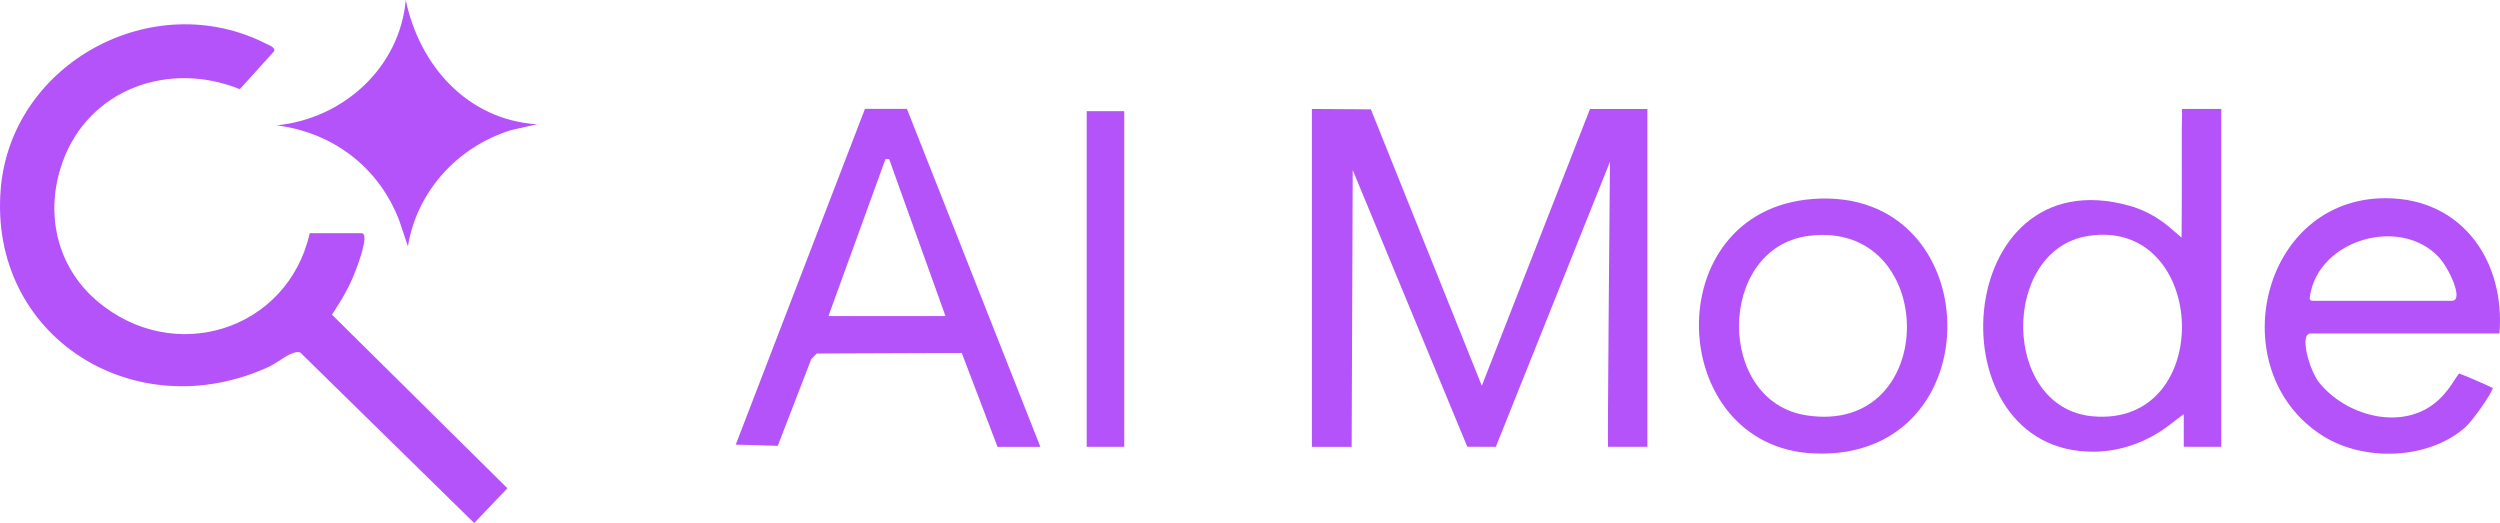
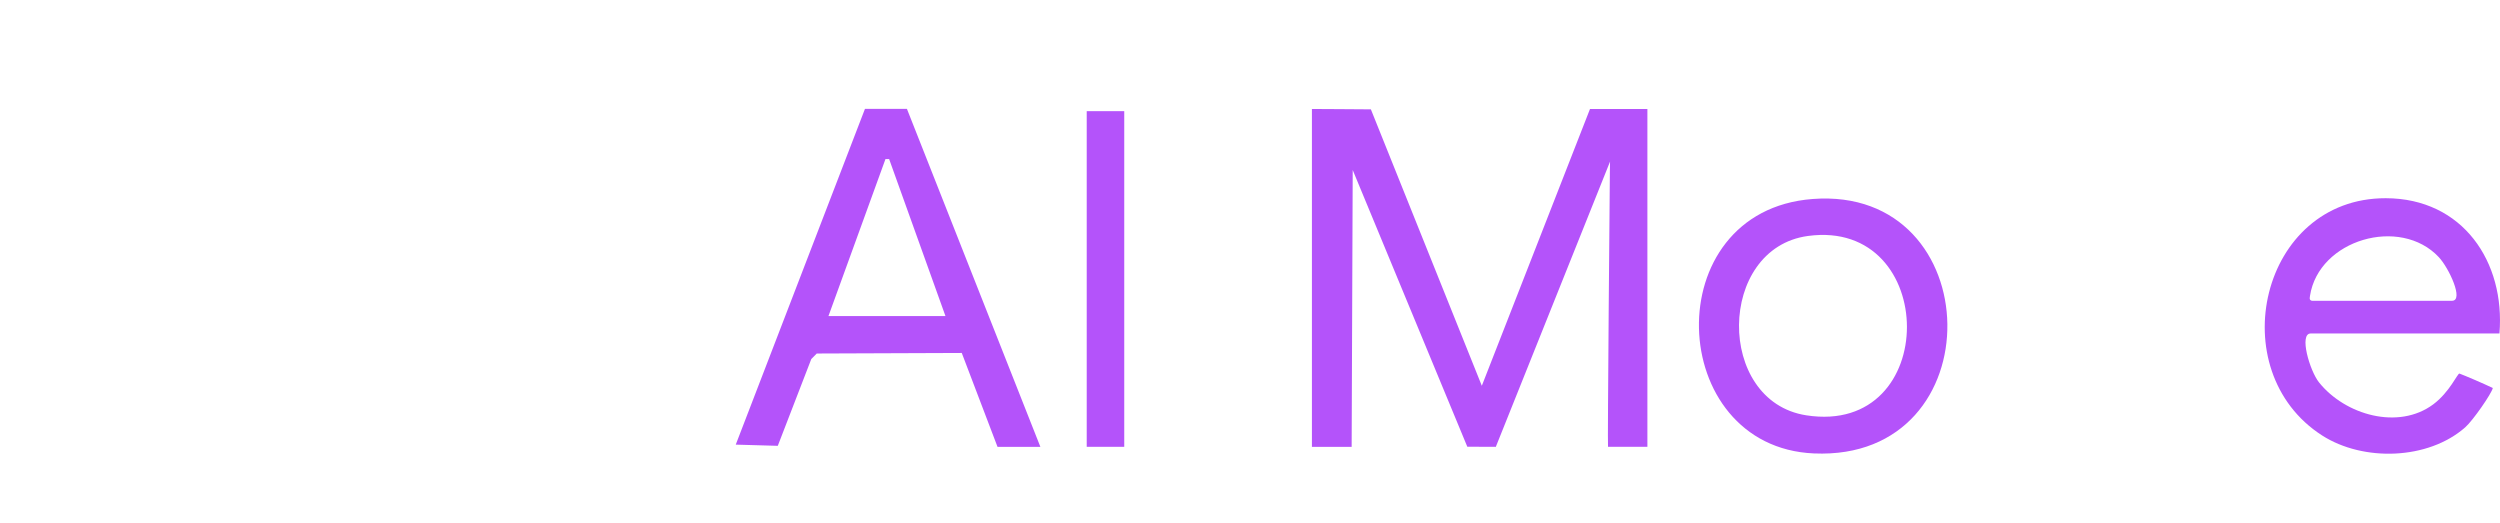
<svg xmlns="http://www.w3.org/2000/svg" width="282" height="59" viewBox="0 0 282 59" fill="none">
-   <path d="M34.938 26.306H40.789C41.728 26.306 40.339 29.908 40.172 30.368C39.475 32.285 38.556 33.8 37.448 35.496L57.235 55.076L53.49 59L33.87 39.76C33.033 39.423 31.298 40.925 30.382 41.348C15.181 48.369 -1.327 37.94 0.085 21.271C1.28 7.137 17.242 -1.588 30.05 4.949C30.334 5.094 31.044 5.325 30.939 5.758L27.055 10.058C19.033 6.813 9.989 10.05 7.046 18.314C5.045 23.934 6.329 29.997 10.918 33.923C19.585 41.34 32.453 37.286 34.938 26.309V26.306Z" fill="#B453FA" />
  <path d="M147.979 12.293C149.142 12.315 152.481 12.3 154.635 12.335L167.149 43.516L179.352 12.293H185.826V50.4H181.384C181.314 50.4 181.593 19.425 181.593 19.425L181.613 18.228L168.728 50.403L165.511 50.39L152.586 19.177L152.466 50.403H147.984V12.293H147.979Z" fill="#B453FA" />
-   <path d="M250.563 50.4H246.953C246.871 50.4 246.776 50.375 246.33 50.388V46.712L244.61 48.015C242.189 49.849 239.244 50.926 236.194 50.951C217.93 51.101 220.054 17.554 240.208 23.211C241.866 23.676 243.395 24.509 244.699 25.62L246.081 26.796C246.126 22.919 246.101 18.601 246.104 14.7C246.104 13.881 246.163 13.133 246.126 12.29H250.563V50.4ZM235.559 26.611C225.667 28.148 225.724 45.977 236.002 46.953C250 48.283 249.131 24.504 235.559 26.611Z" fill="#B453FA" />
  <path d="M112.518 50.4L108.487 39.814L92.129 39.877L91.514 40.499L87.734 50.289L82.993 50.154L97.569 12.278H102.3L117.354 50.403C116.081 50.403 113.016 50.403 112.518 50.403V50.4ZM93.451 35.649H106.647L100.295 17.945H99.88L93.451 35.649Z" fill="#B453FA" />
  <path d="M281.936 37.616H260.647C259.307 37.616 260.533 41.82 261.588 43.138C264.544 46.823 270.544 48.534 274.471 45.611C276.341 44.219 277.227 42.063 277.429 42.139C278.056 42.373 280.118 43.251 281.189 43.767C281.054 44.399 278.95 47.43 278.084 48.195C273.893 51.895 266.576 52.094 261.942 49.124C250.541 41.817 254.963 22.333 269.115 22.358C277.805 22.373 282.608 29.556 281.938 37.618L281.936 37.616ZM260.535 33.62C260.515 33.785 260.645 33.928 260.811 33.928H276.585C277.959 33.928 276.254 30.24 275.096 29.006C270.739 24.354 261.548 27.024 260.567 33.37L260.535 33.62Z" fill="#B453FA" />
  <path d="M204.45 22.447C224.372 20.912 225.042 52.035 204.612 51.147C187.872 50.422 186.822 23.804 204.45 22.447ZM203.942 26.616C193.684 28.003 193.517 45.252 203.741 46.847C218.971 49.225 218.742 24.615 203.942 26.616Z" fill="#B453FA" />
-   <path d="M60.584 14.016L57.646 14.678C51.618 16.546 47.014 21.596 46.016 27.784L45.02 24.836C42.744 18.911 37.595 14.941 31.201 14.139C38.78 13.387 45.104 7.567 45.769 0C47.3 7.344 52.691 13.52 60.582 14.019L60.584 14.016Z" fill="#B453FA" />
  <path d="M126.815 12.539H122.582V50.4H126.815V12.539Z" fill="#B453FA" />
</svg>